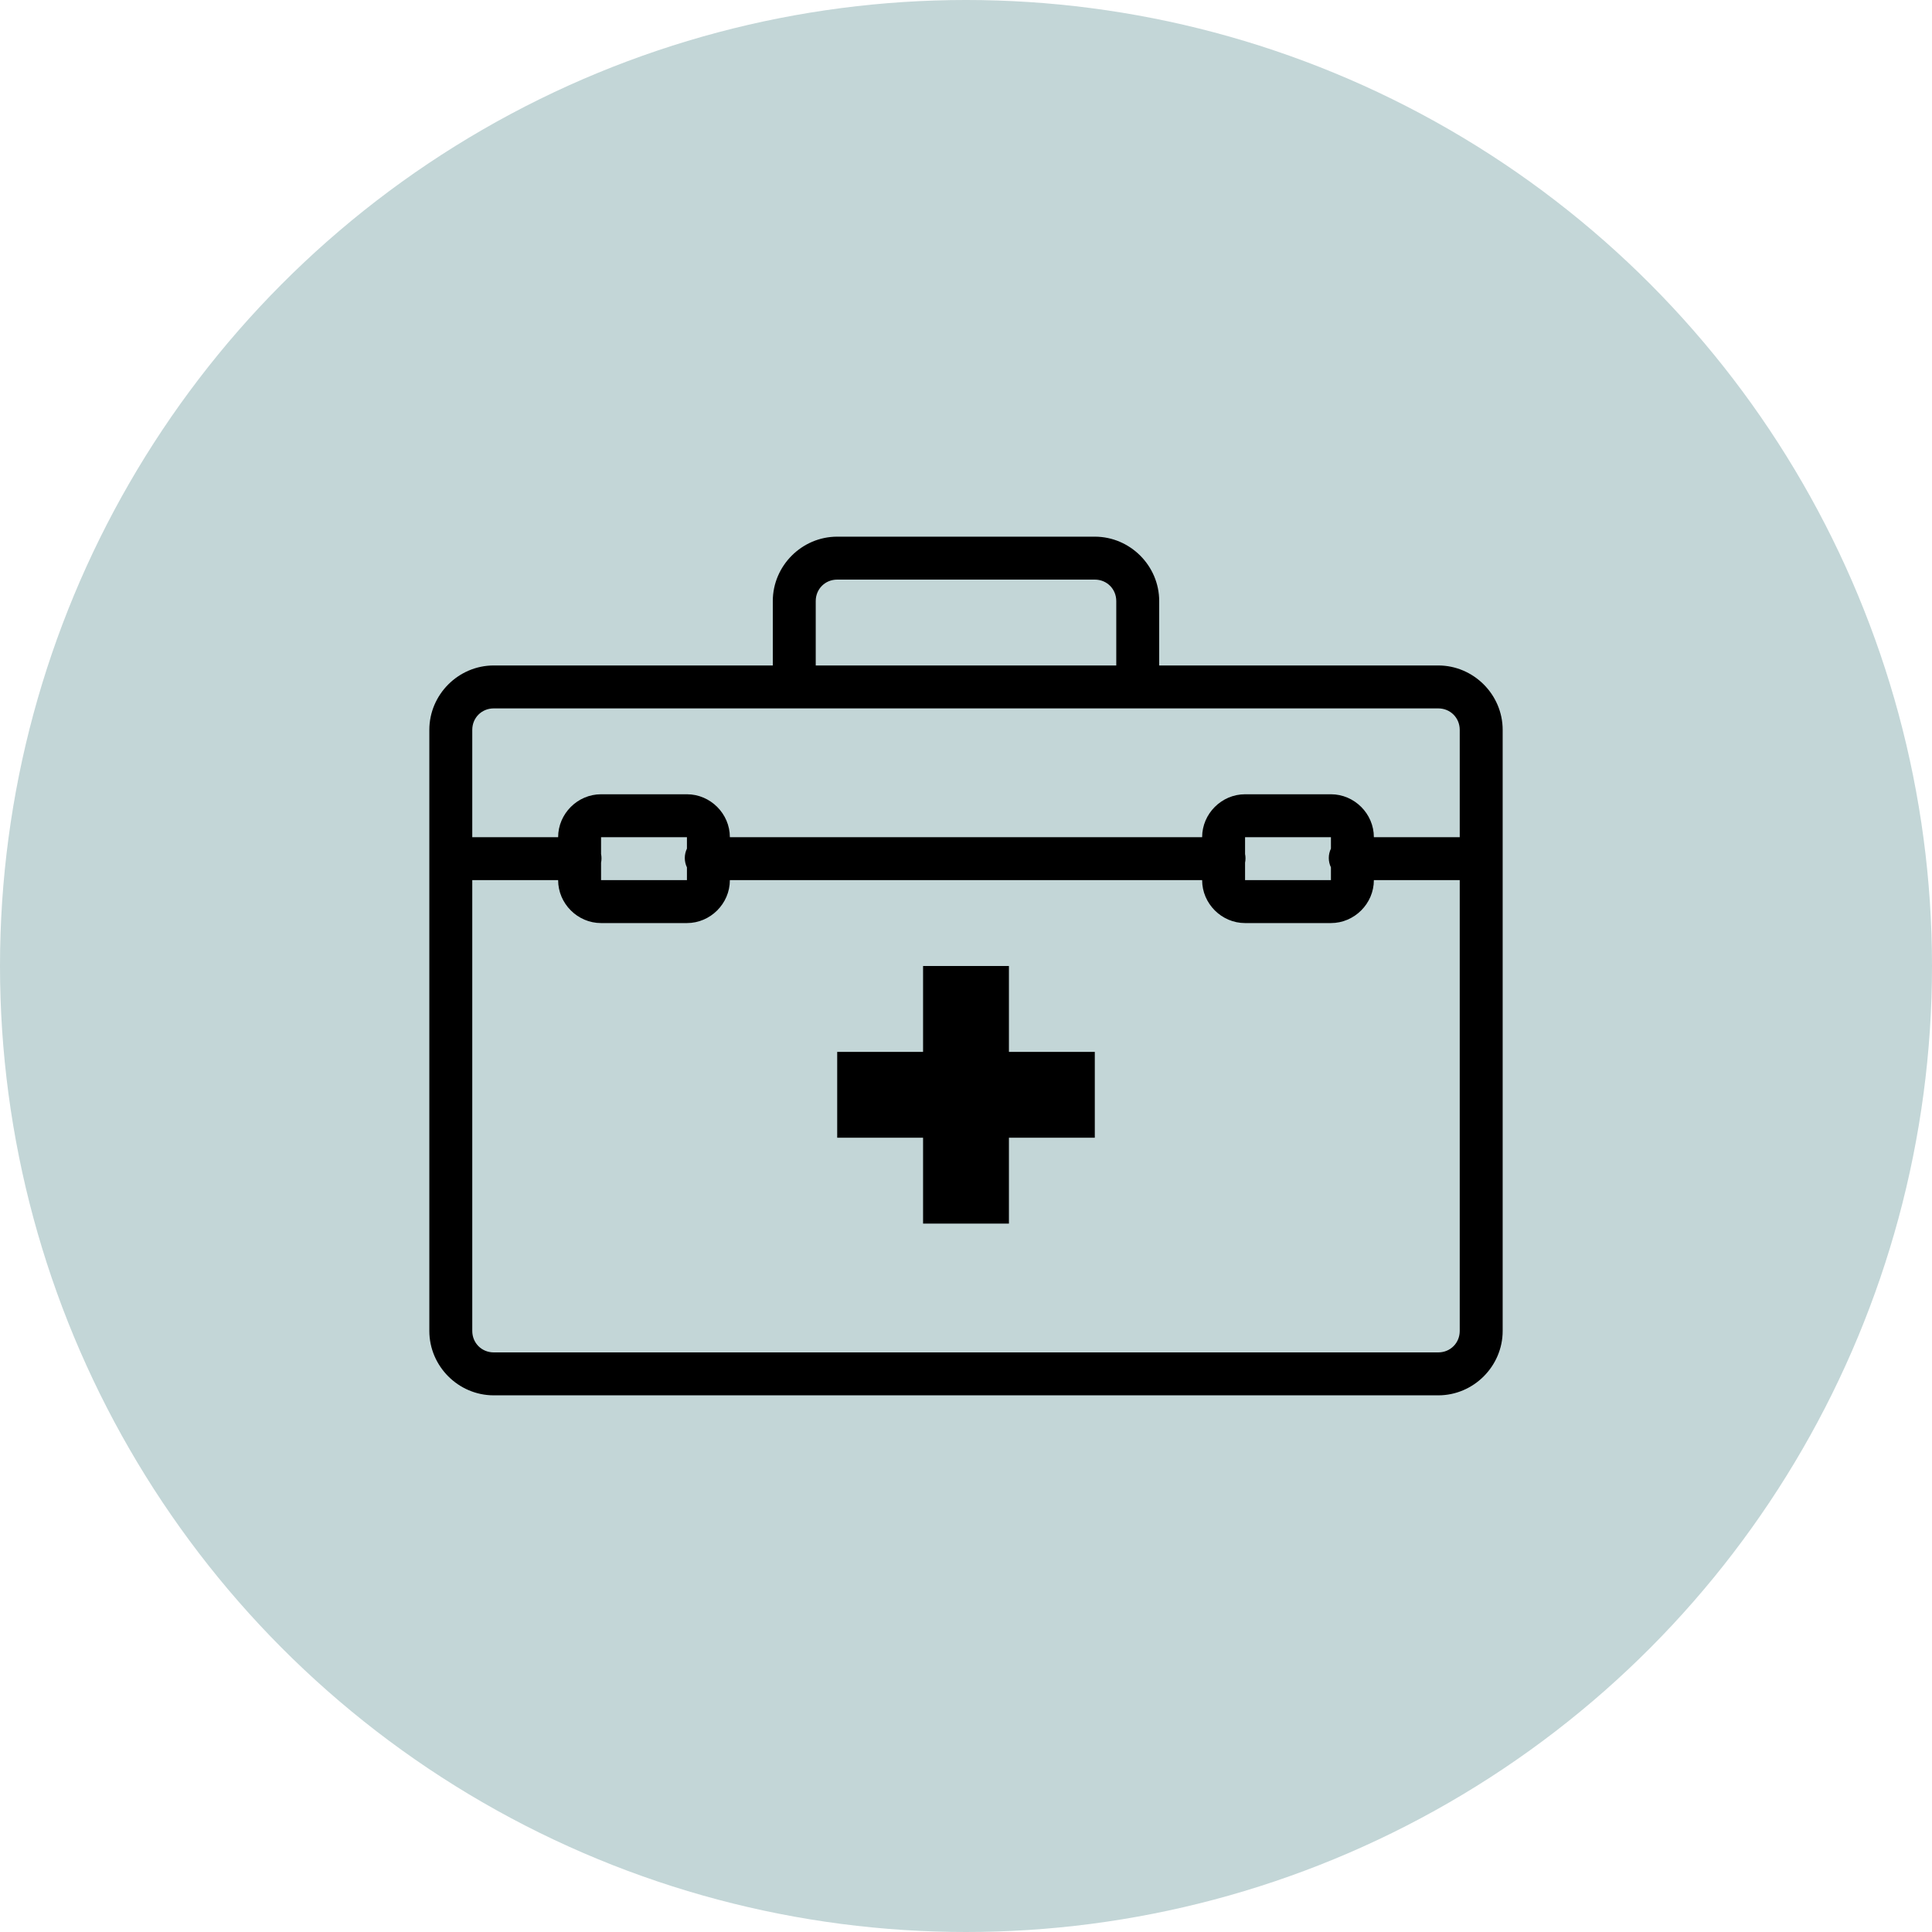
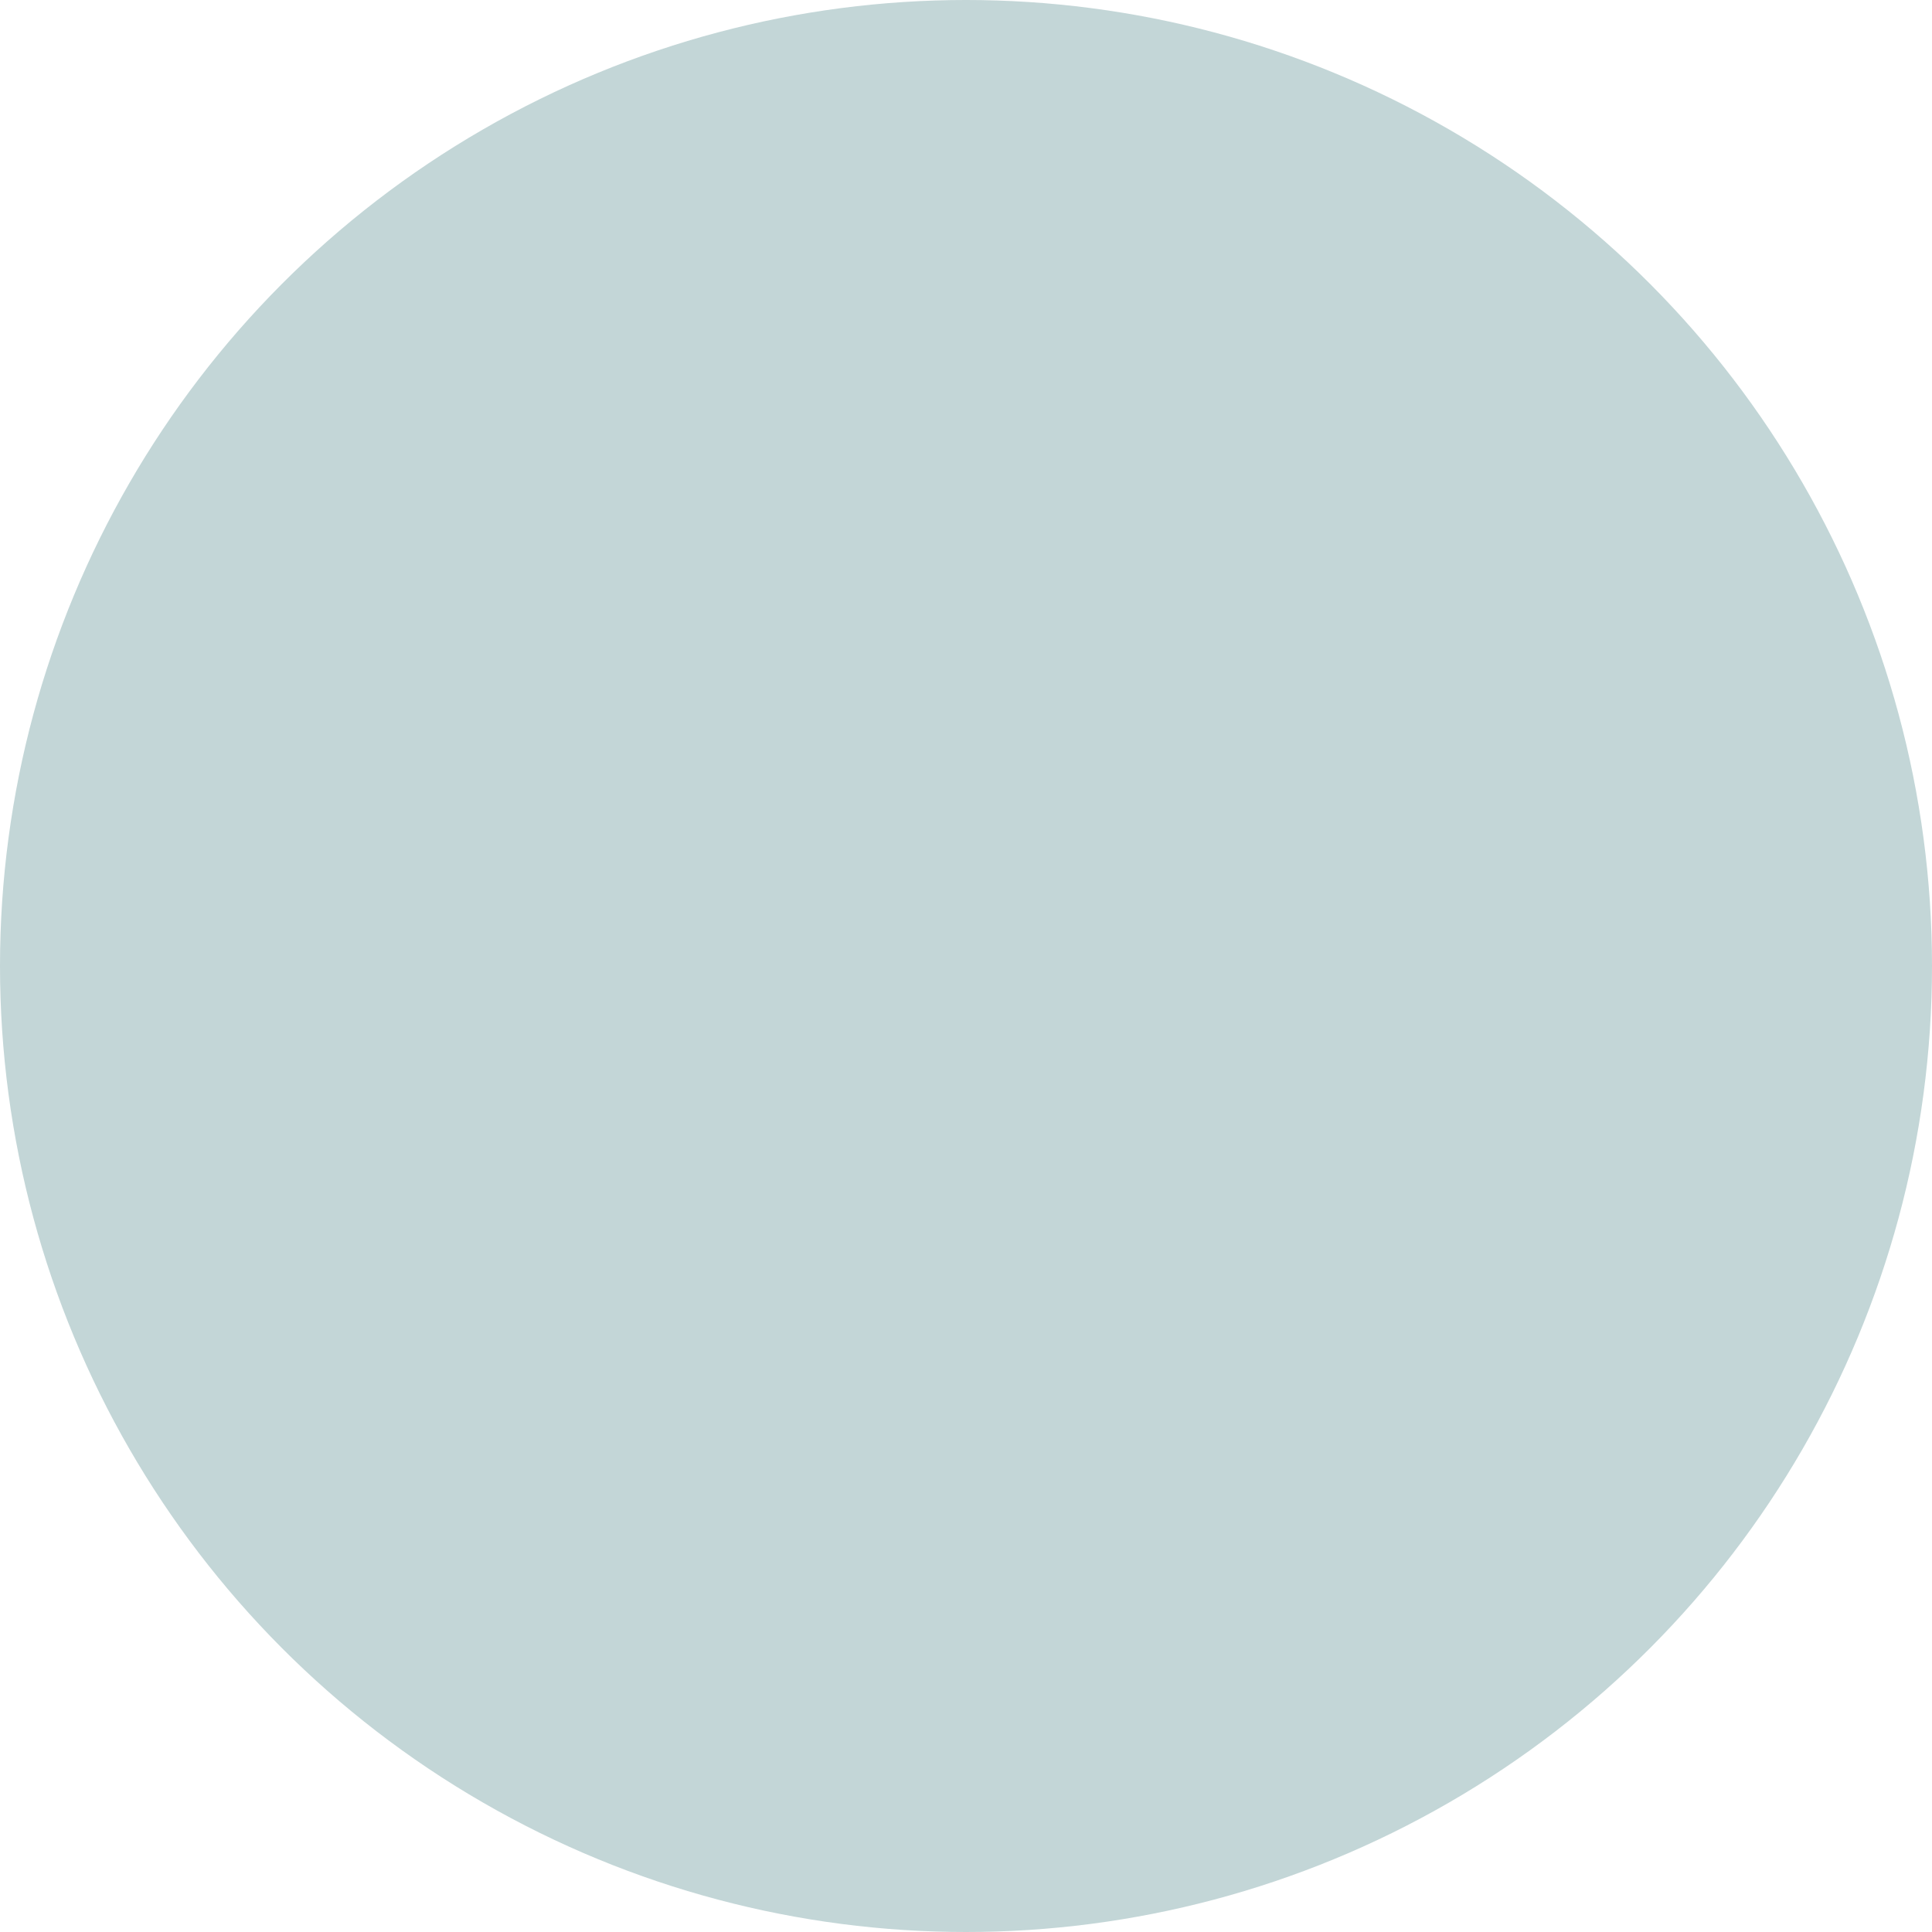
<svg xmlns="http://www.w3.org/2000/svg" width="90" height="90" viewBox="0 0 90 90" fill="none">
  <circle cx="45" cy="45" r="45" fill="#C3D6D7" />
  <g clip-path="url(#clip0_1228_32163)">
-     <path d="M39 25C37.355 25 36 26.355 36 28V31H23C21.355 31 20 32.355 20 34V39.688C19.941 39.883 19.941 40.086 20 40.281V62C20 63.645 21.355 65 23 65H67C68.644 65 70 63.645 70 62V40.188C70.027 40.055 70.027 39.914 70 39.781V34C70 32.355 68.644 31 67 31H54V28C54 26.355 52.645 25 51 25H39ZM39 27H51C51.562 27 52 27.438 52 28V31H38V28C38 27.438 38.438 27 39 27ZM23 33H67C67.562 33 68 33.438 68 34V39H64C64 37.906 63.094 37 62 37H58C56.906 37 56 37.906 56 39H34C34 37.906 33.094 37 32 37H28C26.906 37 26 37.906 26 39H22V34C22 33.438 22.438 33 23 33ZM28 39H32V39.531C31.867 39.809 31.867 40.129 32 40.406V41H28V40.188C28.027 40.055 28.027 39.914 28 39.781V39ZM58 39H62V39.531C61.867 39.809 61.867 40.129 62 40.406V41H58V40.188C58.027 40.055 58.027 39.914 58 39.781V39ZM22 41H26C26 42.094 26.906 43 28 43H32C33.094 43 34 42.094 34 41H56C56 42.094 56.906 43 58 43H62C63.094 43 64 42.094 64 41H68V62C68 62.562 67.562 63 67 63H23C22.438 63 22 62.562 22 62V41ZM43 45V49H39V53H43V57H47V53H51V49H47V45H43Z" fill="black" />
-   </g>
+     </g>
  <defs>
    <clipPath id="clip0_1228_32163">
      <rect width="50" height="50" fill="white" transform="translate(20 20)" />
    </clipPath>
  </defs>
</svg>